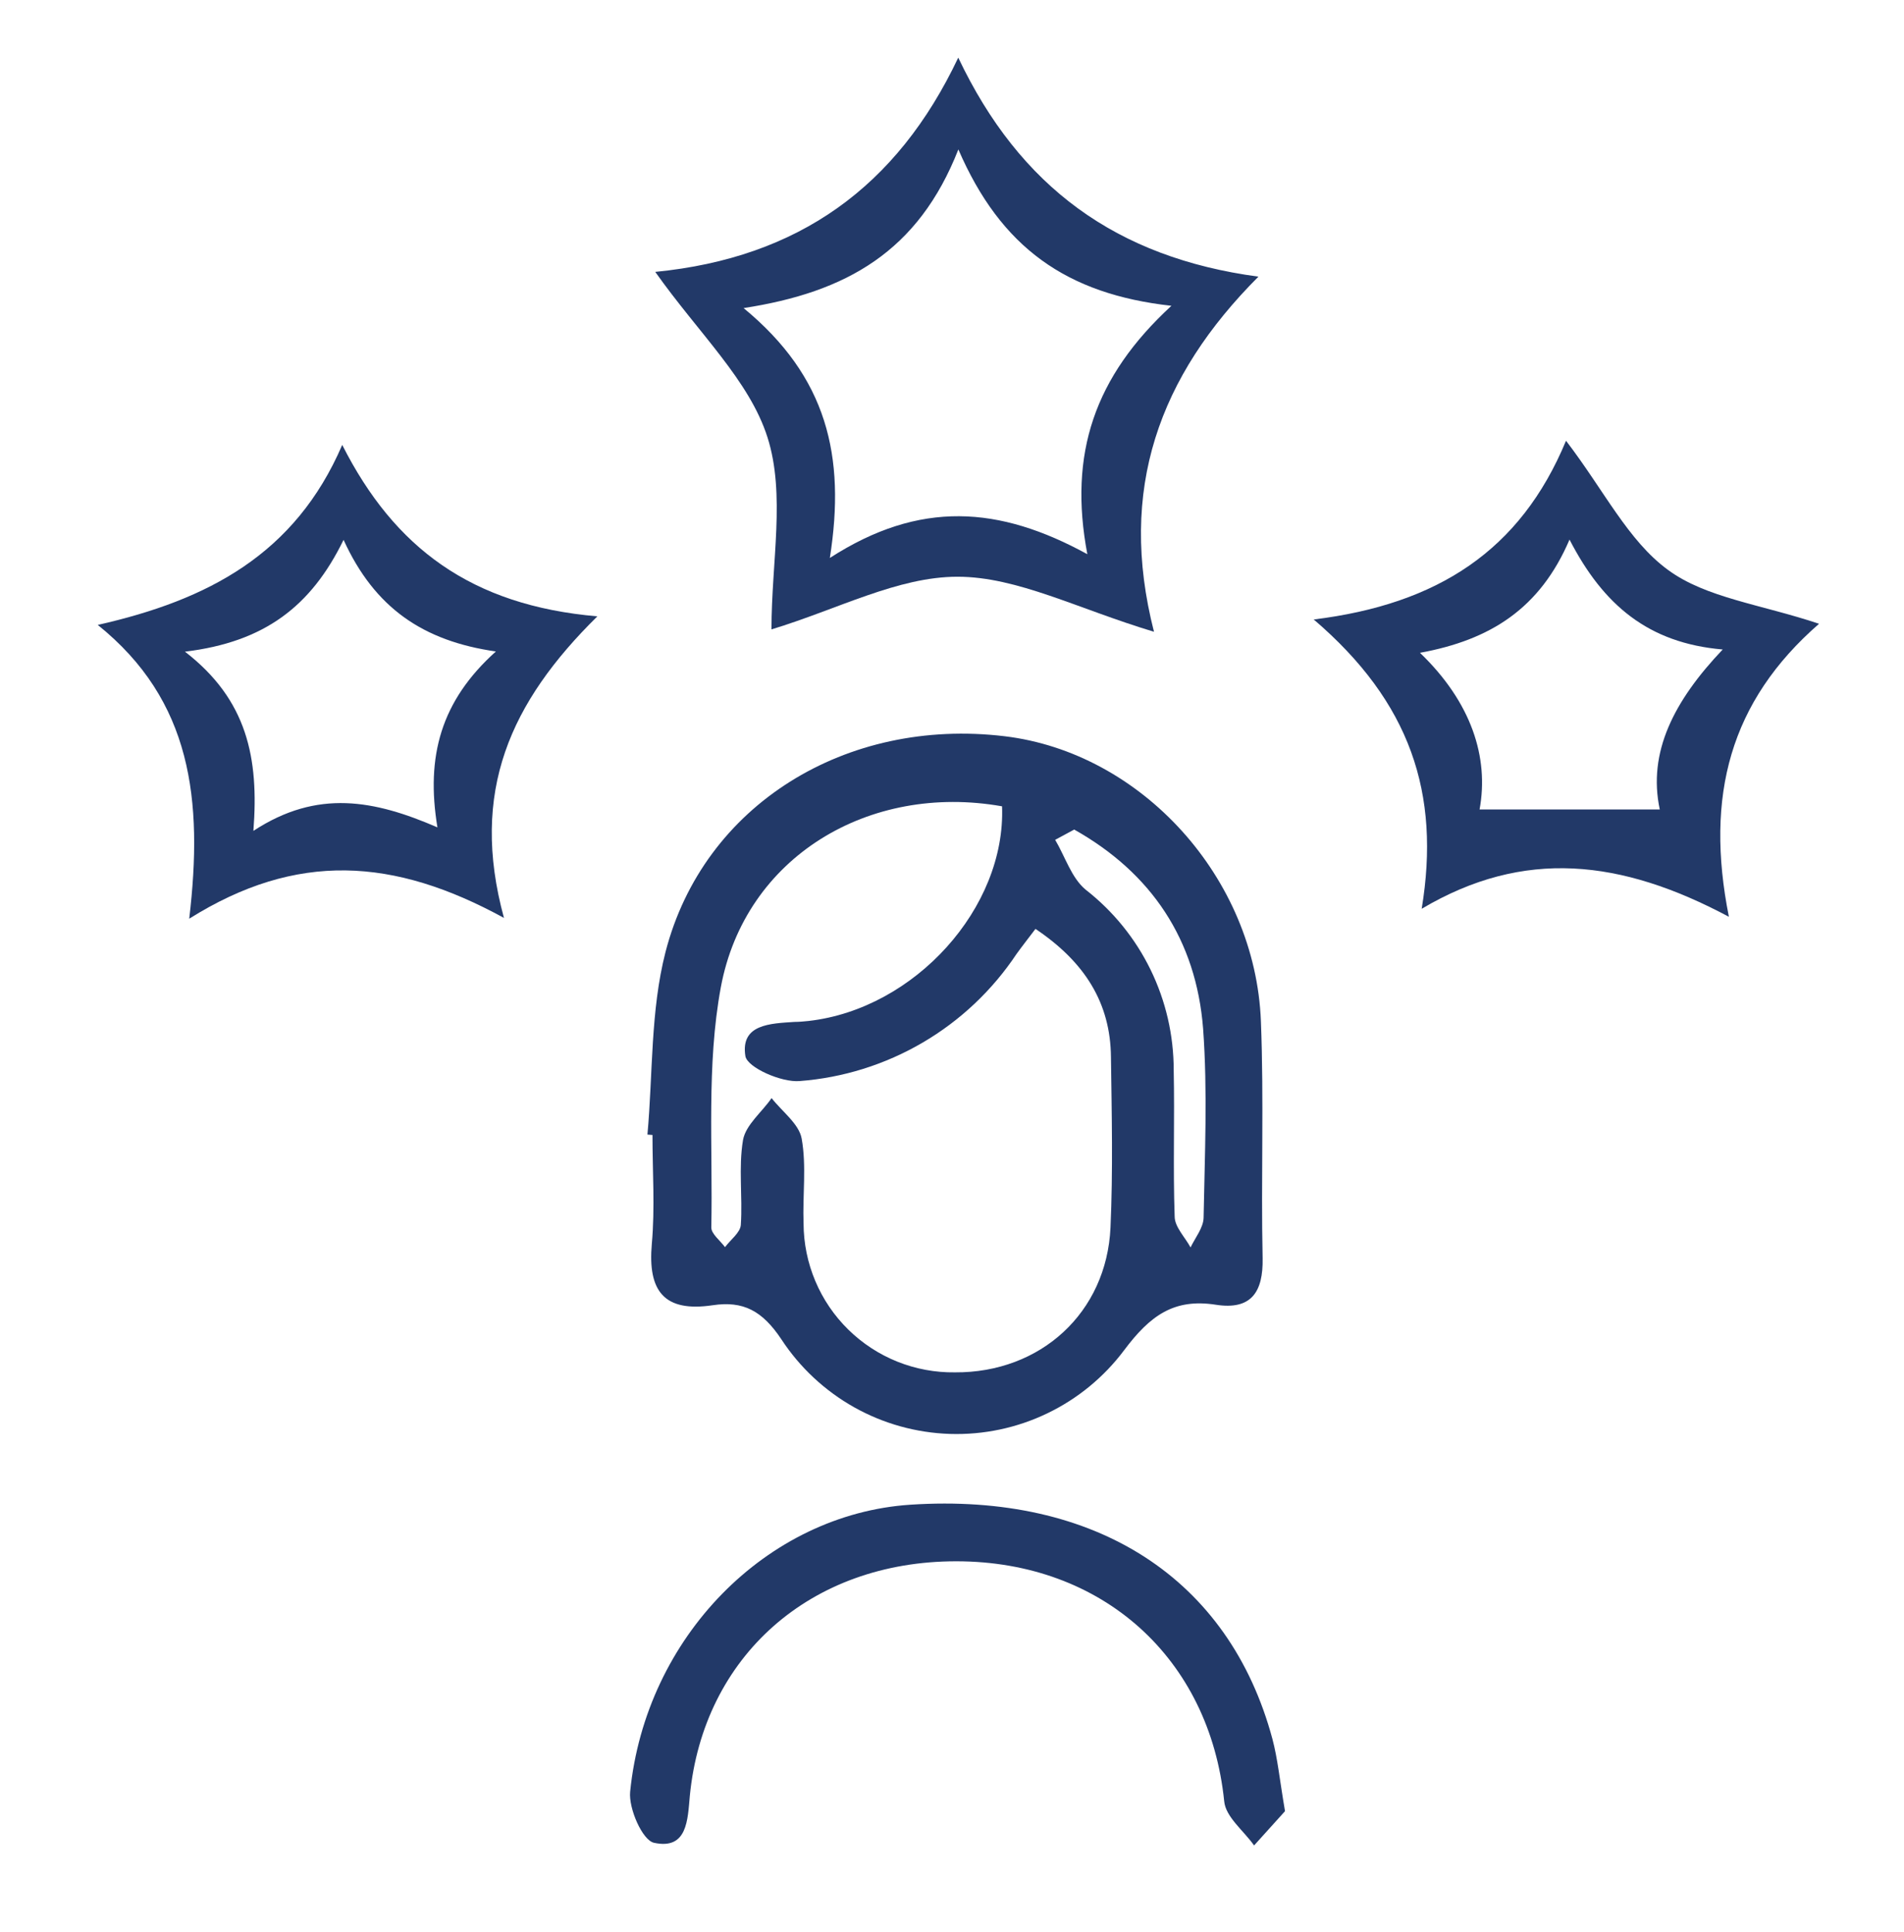
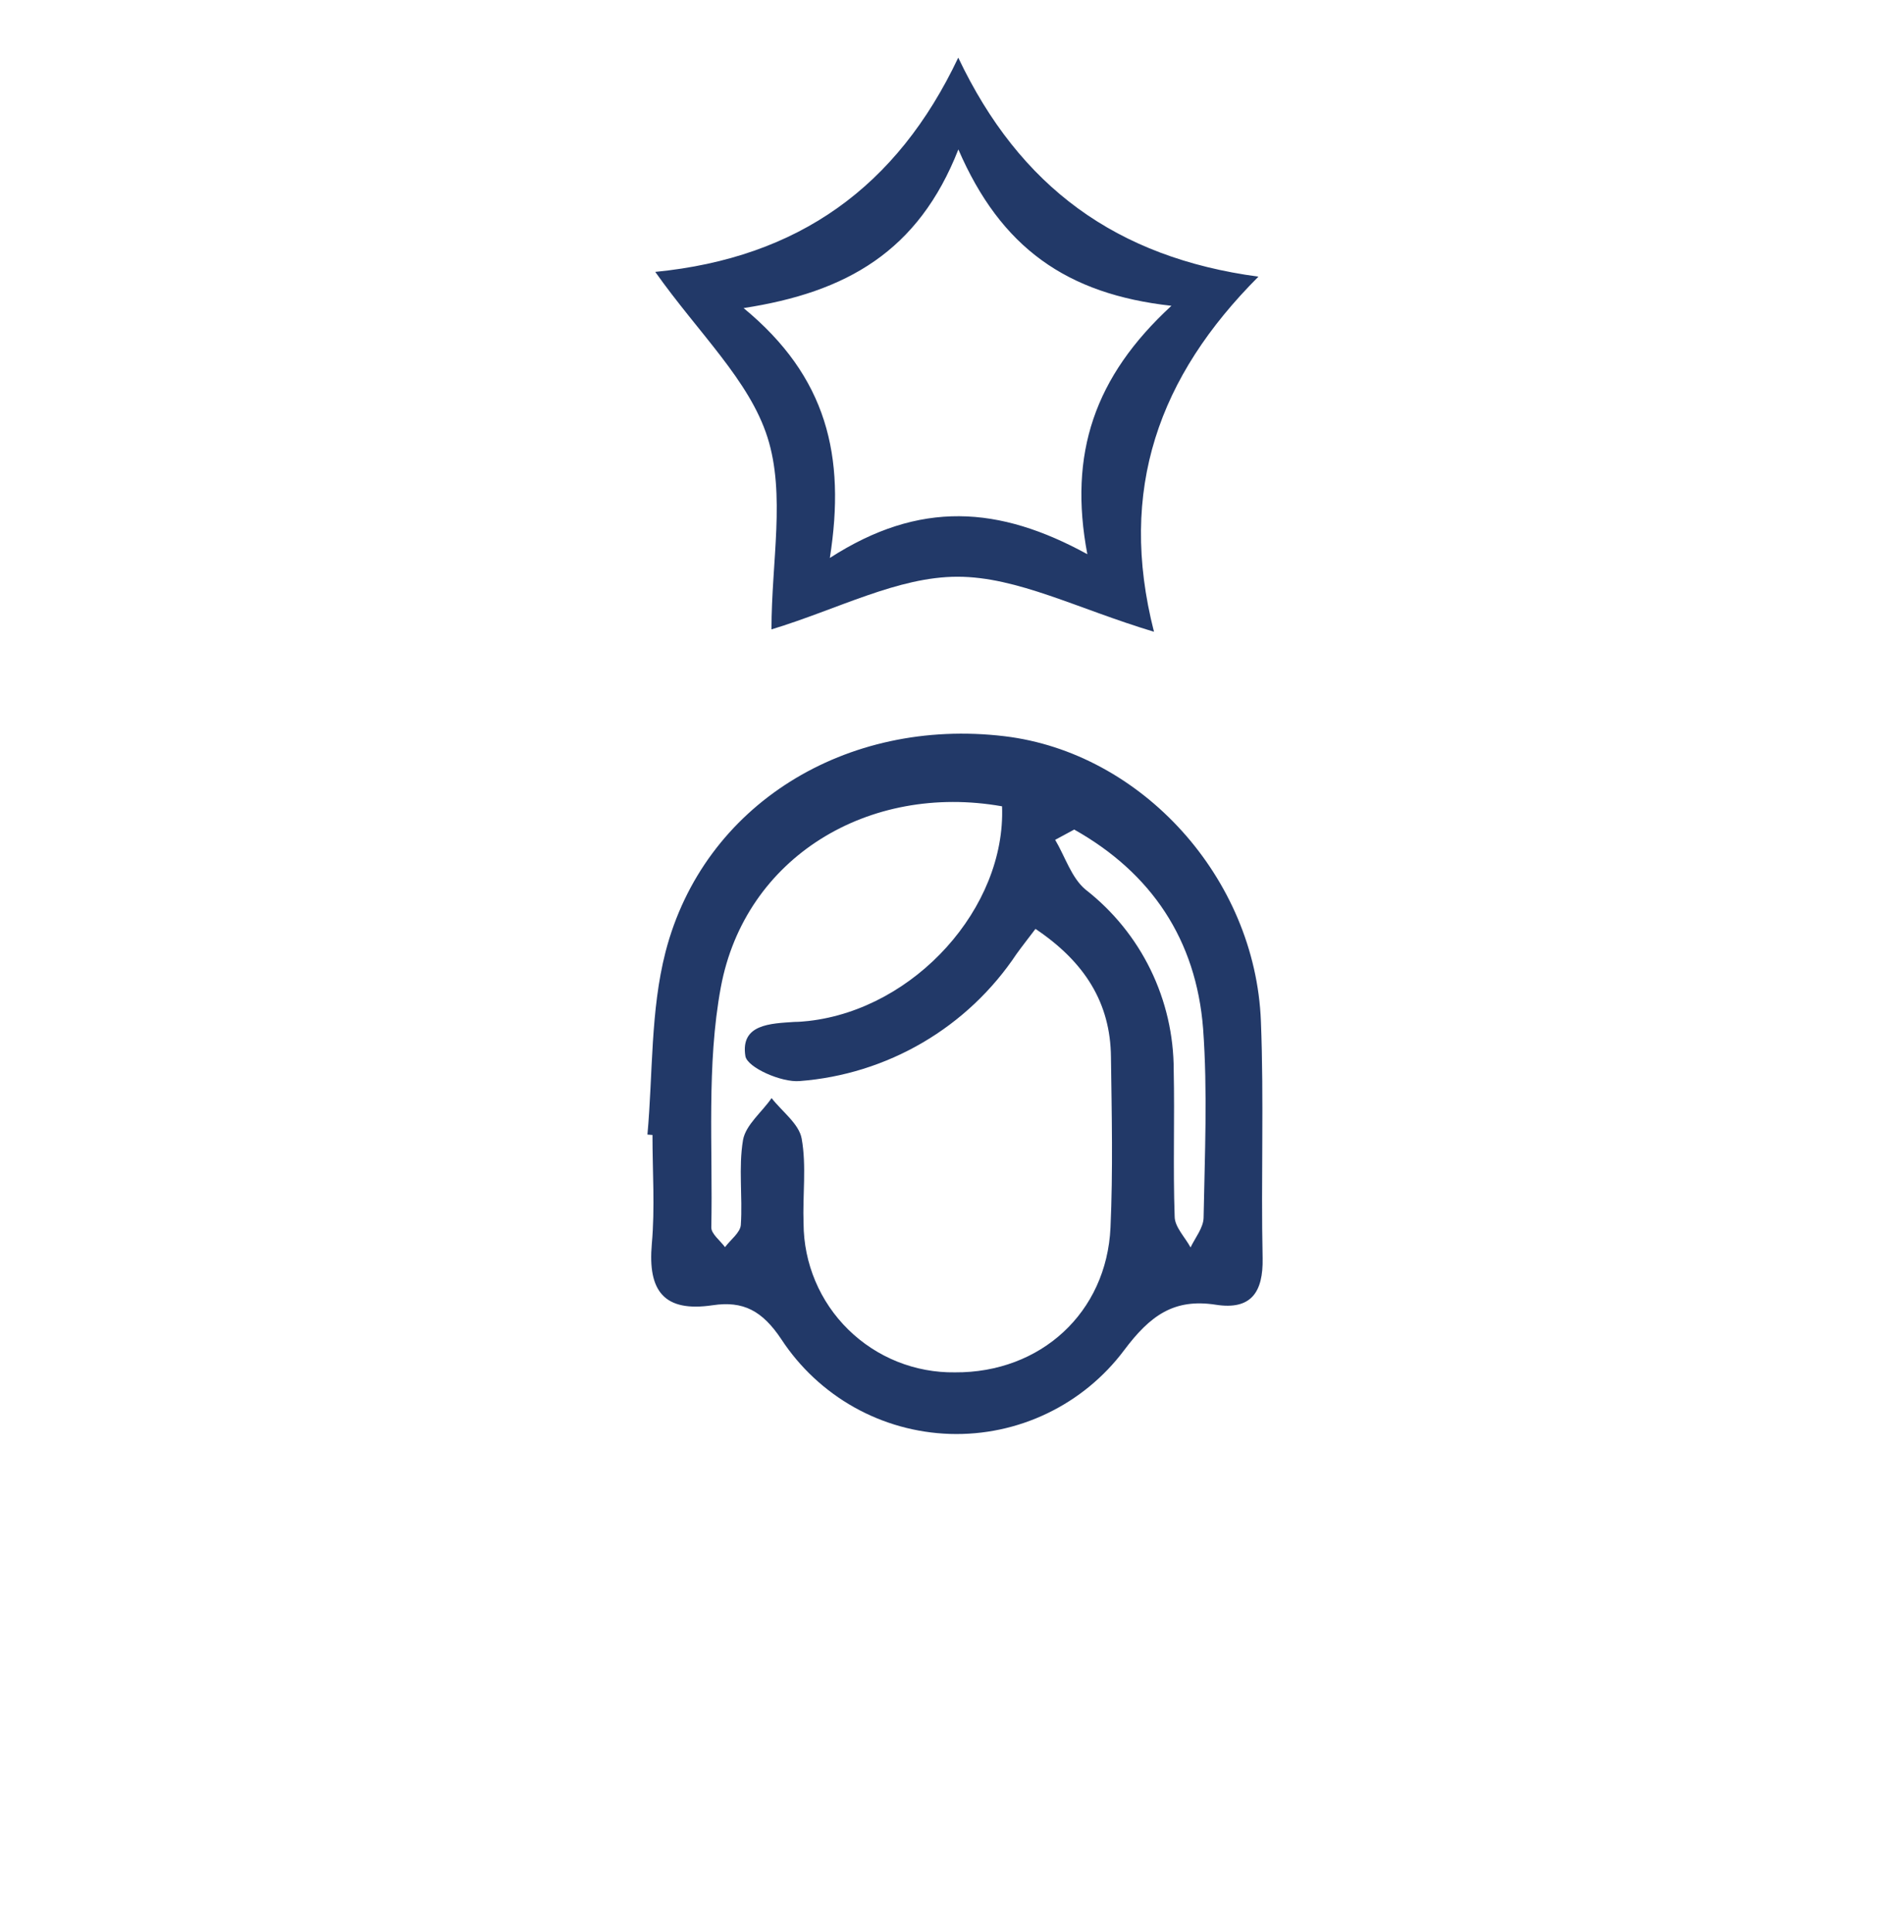
<svg xmlns="http://www.w3.org/2000/svg" width="70" height="71" viewBox="0 0 70 71" fill="none">
  <path d="M23.803 41.7C24.006 39.456 23.911 37.15 24.468 34.987C25.868 29.569 31.118 26.363 36.931 27.059C41.964 27.661 46.154 32.257 46.357 37.538C46.472 40.436 46.357 43.341 46.42 46.243C46.444 47.489 46 48.157 44.701 47.954C43.154 47.713 42.279 48.357 41.327 49.627C40.585 50.617 39.615 51.412 38.501 51.947C37.386 52.483 36.159 52.741 34.923 52.702C33.687 52.662 32.478 52.326 31.4 51.721C30.322 51.115 29.405 50.259 28.727 49.225C28.027 48.175 27.327 47.804 26.204 47.972C24.415 48.238 23.81 47.454 23.964 45.718C24.083 44.391 23.988 43.051 23.988 41.714L23.803 41.7ZM38.069 34.14C37.775 34.528 37.565 34.794 37.369 35.067C36.481 36.399 35.303 37.511 33.922 38.319C32.541 39.127 30.995 39.611 29.399 39.733C28.734 39.792 27.474 39.236 27.404 38.816C27.215 37.636 28.332 37.619 29.207 37.559C29.382 37.559 29.557 37.542 29.728 37.524C33.634 37.08 36.984 33.363 36.84 29.635C31.94 28.767 27.39 31.504 26.501 36.285C25.969 39.152 26.211 42.165 26.151 45.116C26.151 45.35 26.477 45.595 26.655 45.837C26.858 45.564 27.215 45.305 27.236 45.021C27.306 43.971 27.145 42.921 27.317 41.899C27.415 41.343 28.017 40.87 28.367 40.359C28.752 40.853 29.375 41.304 29.473 41.847C29.655 42.858 29.504 43.929 29.543 44.972C29.546 45.698 29.693 46.415 29.975 47.084C30.257 47.752 30.668 48.358 31.186 48.866C31.703 49.374 32.316 49.775 32.989 50.045C33.663 50.315 34.383 50.449 35.108 50.439C38.258 50.46 40.683 48.245 40.827 45.119C40.921 43.019 40.872 40.944 40.844 38.854C40.827 36.859 39.878 35.354 38.069 34.14ZM39.493 30.489L38.793 30.867C39.161 31.487 39.392 32.267 39.913 32.698C40.922 33.484 41.738 34.489 42.299 35.638C42.86 36.787 43.151 38.048 43.151 39.327C43.189 41.119 43.123 42.918 43.186 44.71C43.186 45.095 43.567 45.469 43.77 45.847C43.938 45.497 44.243 45.123 44.25 44.755C44.292 42.442 44.4 40.114 44.232 37.808C43.977 34.539 42.332 32.085 39.493 30.489Z" fill="#223968" />
  <path d="M42.426 23.22C39.609 22.373 37.404 21.197 35.202 21.197C33.001 21.197 30.81 22.39 28.363 23.132C28.363 20.64 28.885 18.169 28.216 16.073C27.548 13.976 25.696 12.261 24.09 9.993C29.357 9.475 32.98 6.868 35.23 2.118C37.488 6.875 41.047 9.468 46.266 10.168C42.608 13.829 41.089 17.994 42.426 23.22ZM39.976 20.371C39.276 16.671 40.239 13.843 43.067 11.239C39.217 10.812 36.795 9.104 35.234 5.492C33.764 9.241 31.121 10.742 27.338 11.323C30.4 13.847 31.1 16.752 30.509 20.507C33.813 18.376 36.735 18.593 39.98 20.371H39.976Z" fill="#223968" />
-   <path d="M52.268 33.401C52.968 29.159 51.848 25.803 48.299 22.768C52.849 22.208 55.897 20.241 57.574 16.199C58.974 18.026 59.856 19.874 61.322 20.945C62.722 21.977 64.731 22.208 66.877 22.926C63.604 25.778 62.677 29.247 63.562 33.695C59.604 31.585 56.027 31.172 52.268 33.401ZM52.205 23.993C54.102 25.817 54.746 27.843 54.396 29.751H61.021C60.573 27.651 61.536 25.764 63.335 23.871C60.594 23.636 58.939 22.229 57.703 19.832C56.615 22.373 54.788 23.521 52.205 23.993Z" fill="#223968" />
-   <path d="M12.582 16.352C14.496 20.136 17.331 22.254 21.962 22.653C18.766 25.803 17.261 29.089 18.528 33.737C14.479 31.522 10.909 31.287 6.957 33.765C7.472 29.397 7.052 25.747 3.594 22.968C7.64 22.054 10.849 20.378 12.582 16.352ZM18.231 23.944C15.553 23.559 13.775 22.345 12.631 19.842C11.434 22.292 9.719 23.598 6.8 23.951C9.092 25.722 9.523 27.861 9.316 30.538C11.675 28.991 13.775 29.411 16.082 30.409C15.651 27.798 16.208 25.761 18.231 23.944Z" fill="#223968" />
-   <path d="M47.243 66.567L46.106 67.827C45.724 67.284 45.056 66.777 45.007 66.199C44.468 60.949 40.534 57.386 35.161 57.383C29.789 57.379 25.858 60.883 25.361 66.007C25.281 66.878 25.274 67.998 24.042 67.729C23.618 67.634 23.107 66.472 23.167 65.853C23.734 60.169 28.193 55.654 33.464 55.304C40.292 54.852 45.196 58.013 46.781 63.917C46.974 64.645 47.044 65.398 47.243 66.567Z" fill="#223968" />
</svg>